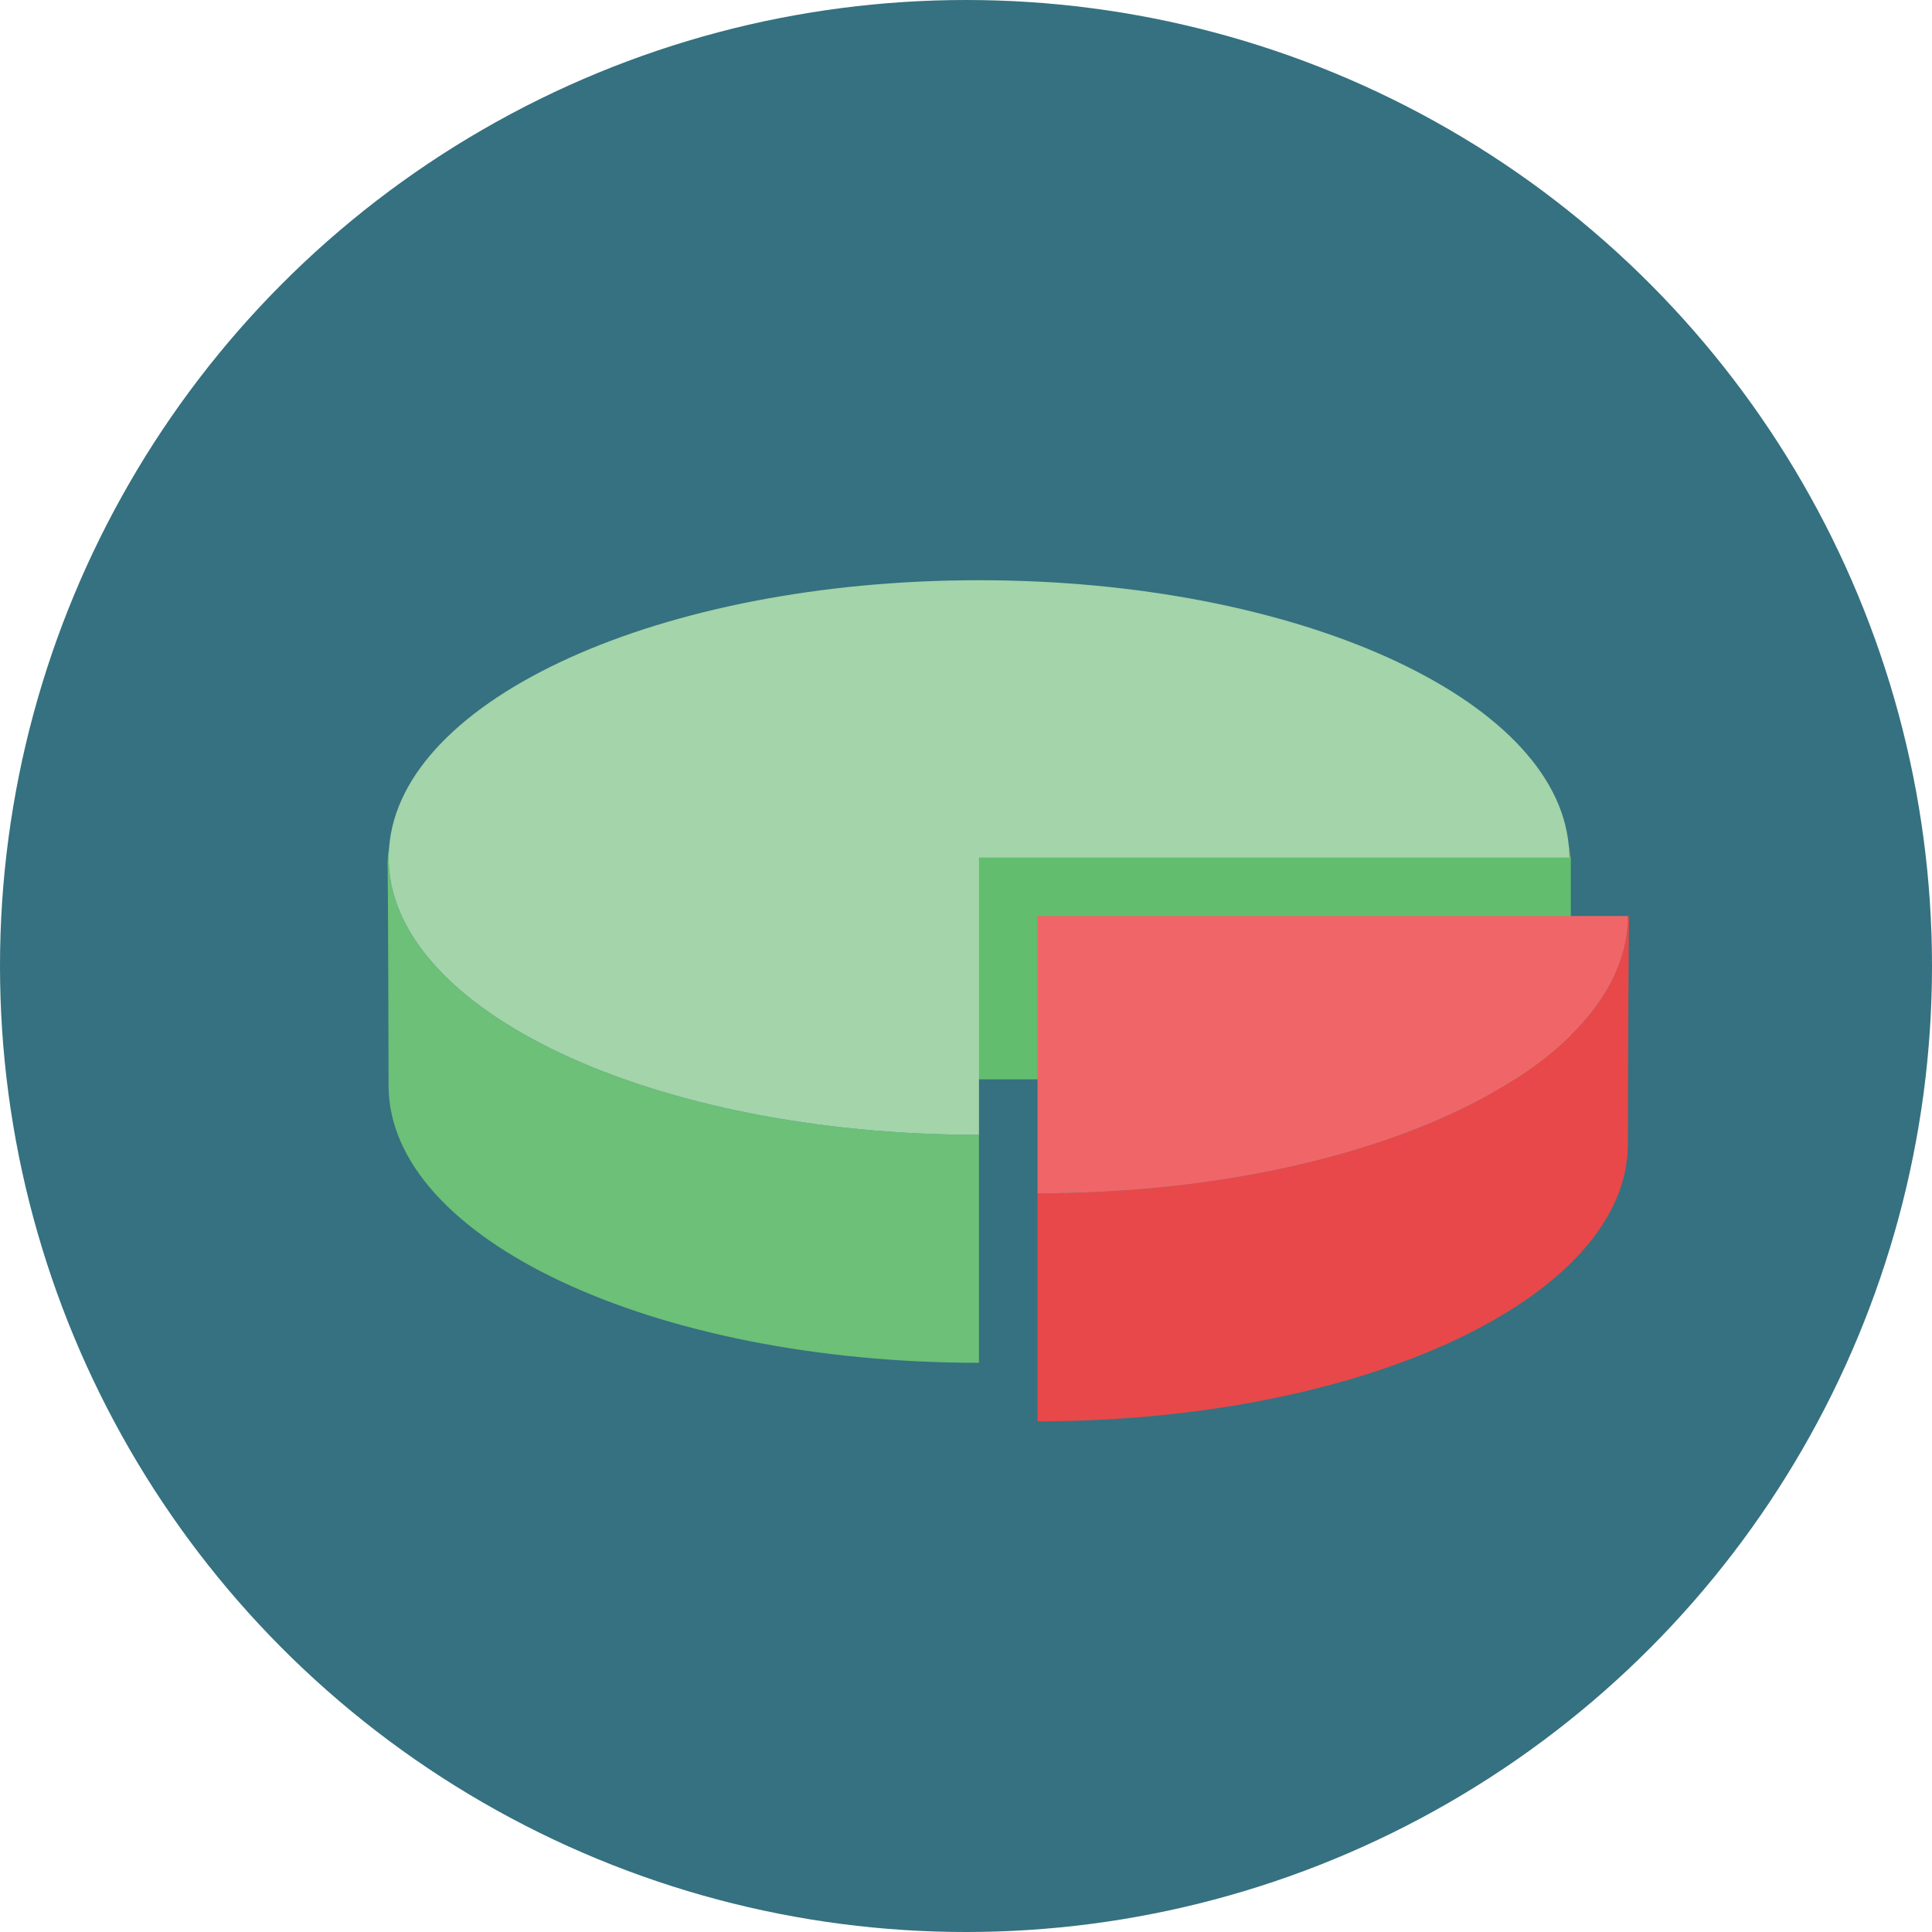
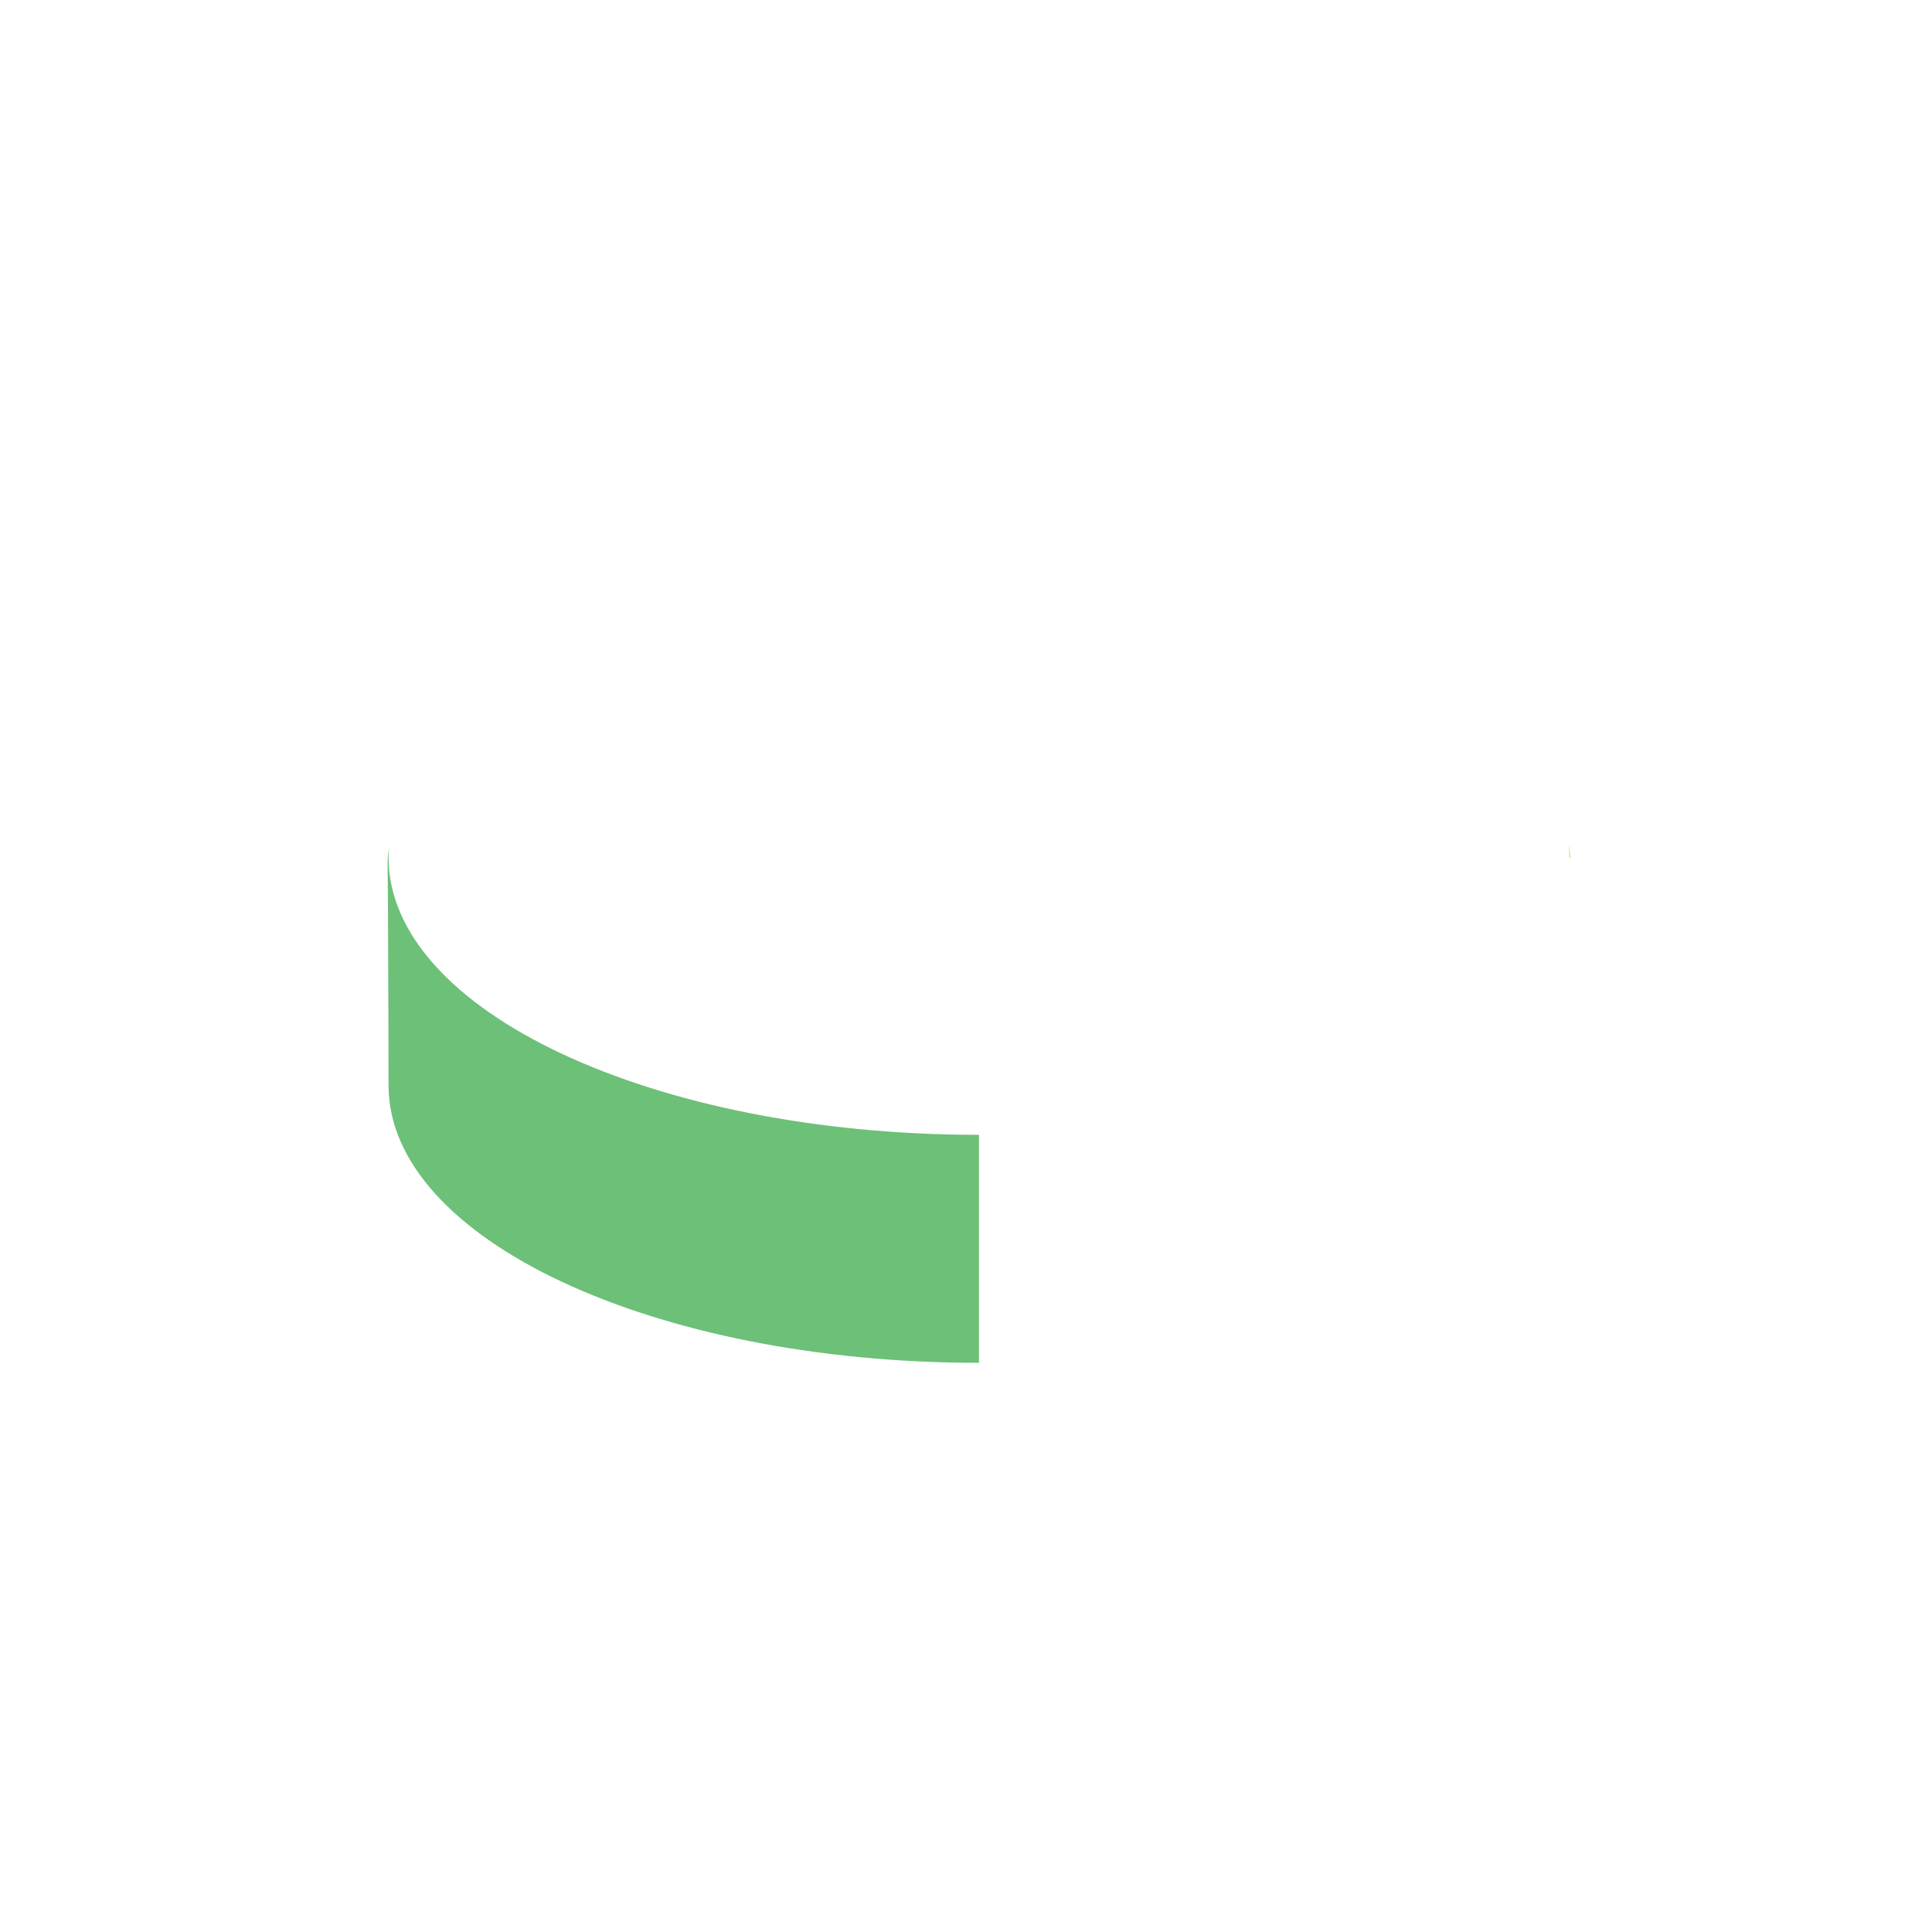
<svg xmlns="http://www.w3.org/2000/svg" version="1.1" id="Layer_1" x="0px" y="0px" viewBox="0 0 473.931 473.931" style="enable-background:new 0 0 473.931 473.931;" xml:space="preserve">
-   <circle style="fill:#357180;" cx="236.966" cy="236.966" r="236.966" />
  <path style="fill:#DAC425;" d="M384.975,210.358h0.198c-0.049-1.029-0.165-2.039-0.359-3.02  C384.907,208.341,384.975,209.344,384.975,210.358L384.975,210.358z" />
  <path style="fill:#6CC077;" d="M95.318,210.354c0-0.827,0.075-1.646,0.135-2.466c-0.239,1.369-0.397,2.78-0.363,4.258  c0.097,3.828,0.228,50.611,0.228,54.136c0,37.571,64.837,68.025,144.832,68.025v-55.928  C160.159,278.379,95.318,247.925,95.318,210.354z" />
-   <rect x="238.881" y="210.212" style="fill:#63BD6E;" width="146.452" height="54.559" />
-   <path style="fill:#E84849;" d="M399.332,280.639c0-3.525,0.146-50.319,0.277-54.166c0.019-0.599-0.049-1.171-0.079-1.762h-0.198  c0,37.567-64.841,68.025-144.829,68.025v55.924C334.495,348.661,399.332,318.211,399.332,280.639z" />
-   <path style="fill:#F06668;" d="M254.507,292.737c79.984,0,144.829-30.458,144.829-68.025H254.507V292.737z" />
-   <path style="fill:#A3D4AA;" d="M384.814,207.338c-3.364-36.164-66.828-65.006-144.664-65.006  c-78.225,0-141.921,29.13-144.694,65.556c-0.064,0.819-0.135,1.639-0.135,2.466c0,37.571,64.837,68.029,144.832,68.029v-68.025  h144.825v-0.004C384.975,209.344,384.907,208.341,384.814,207.338z" />
  <g>
</g>
  <g>
</g>
  <g>
</g>
  <g>
</g>
  <g>
</g>
  <g>
</g>
  <g>
</g>
  <g>
</g>
  <g>
</g>
  <g>
</g>
  <g>
</g>
  <g>
</g>
  <g>
</g>
  <g>
</g>
  <g>
</g>
</svg>